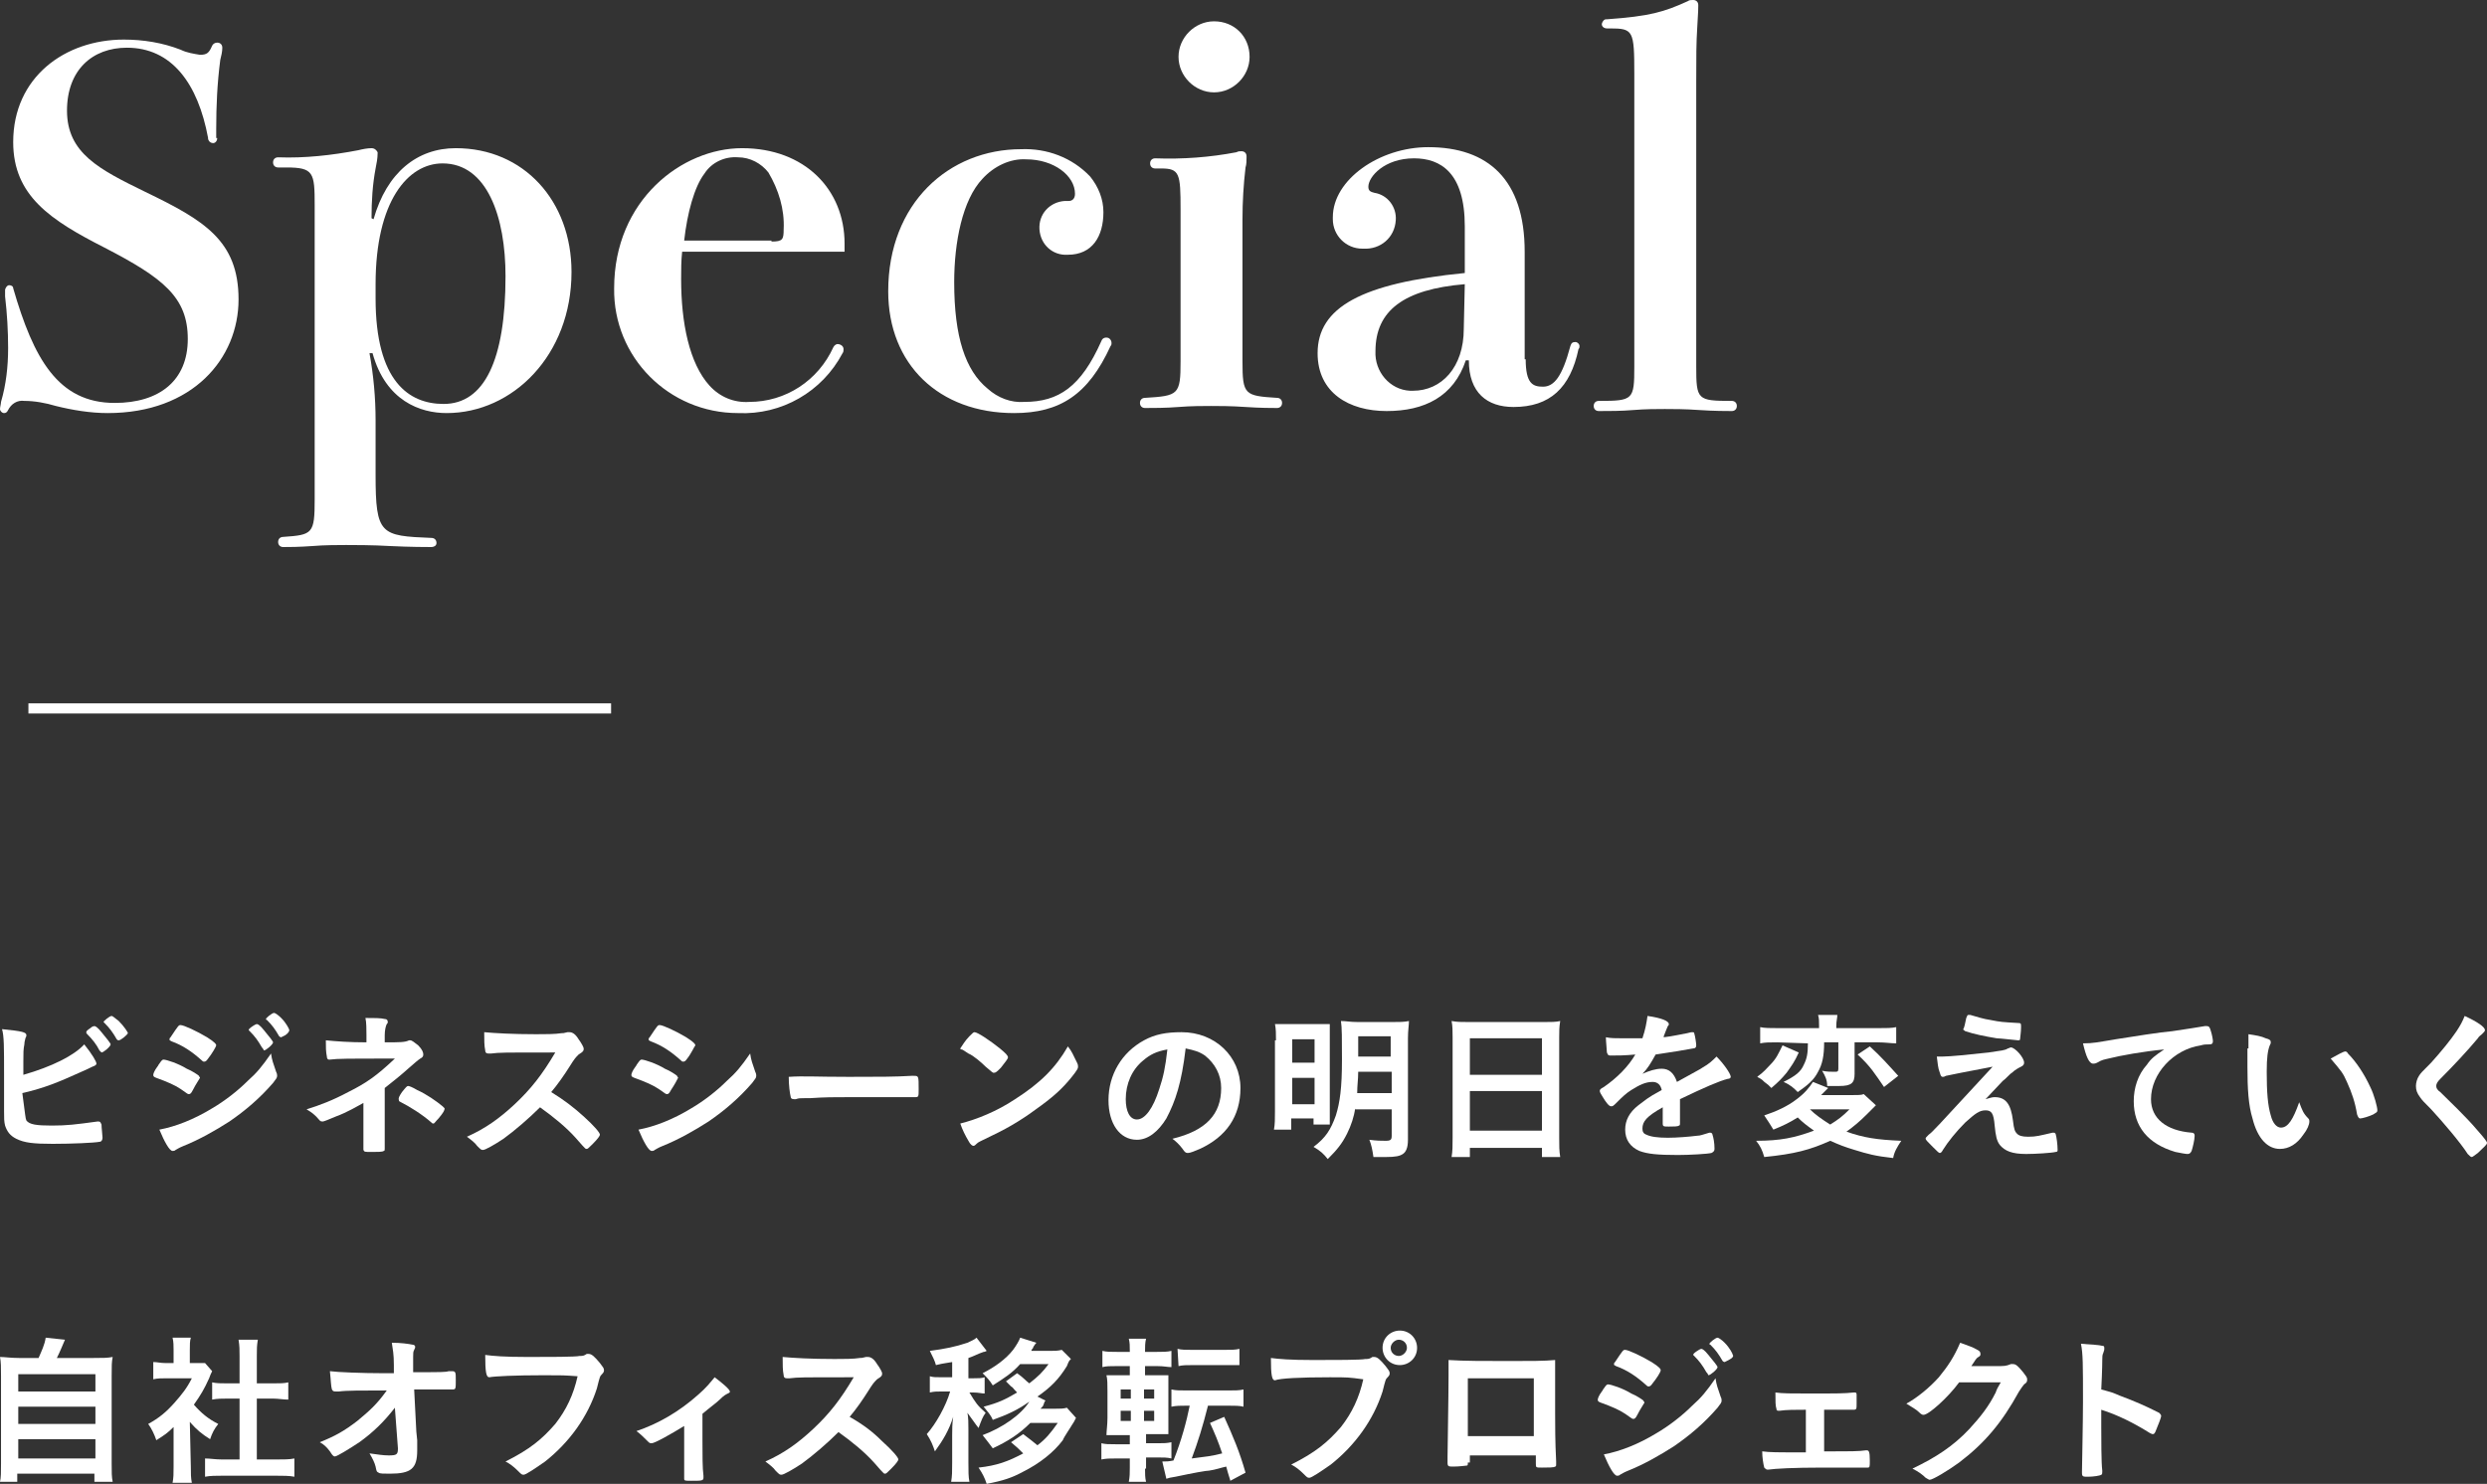
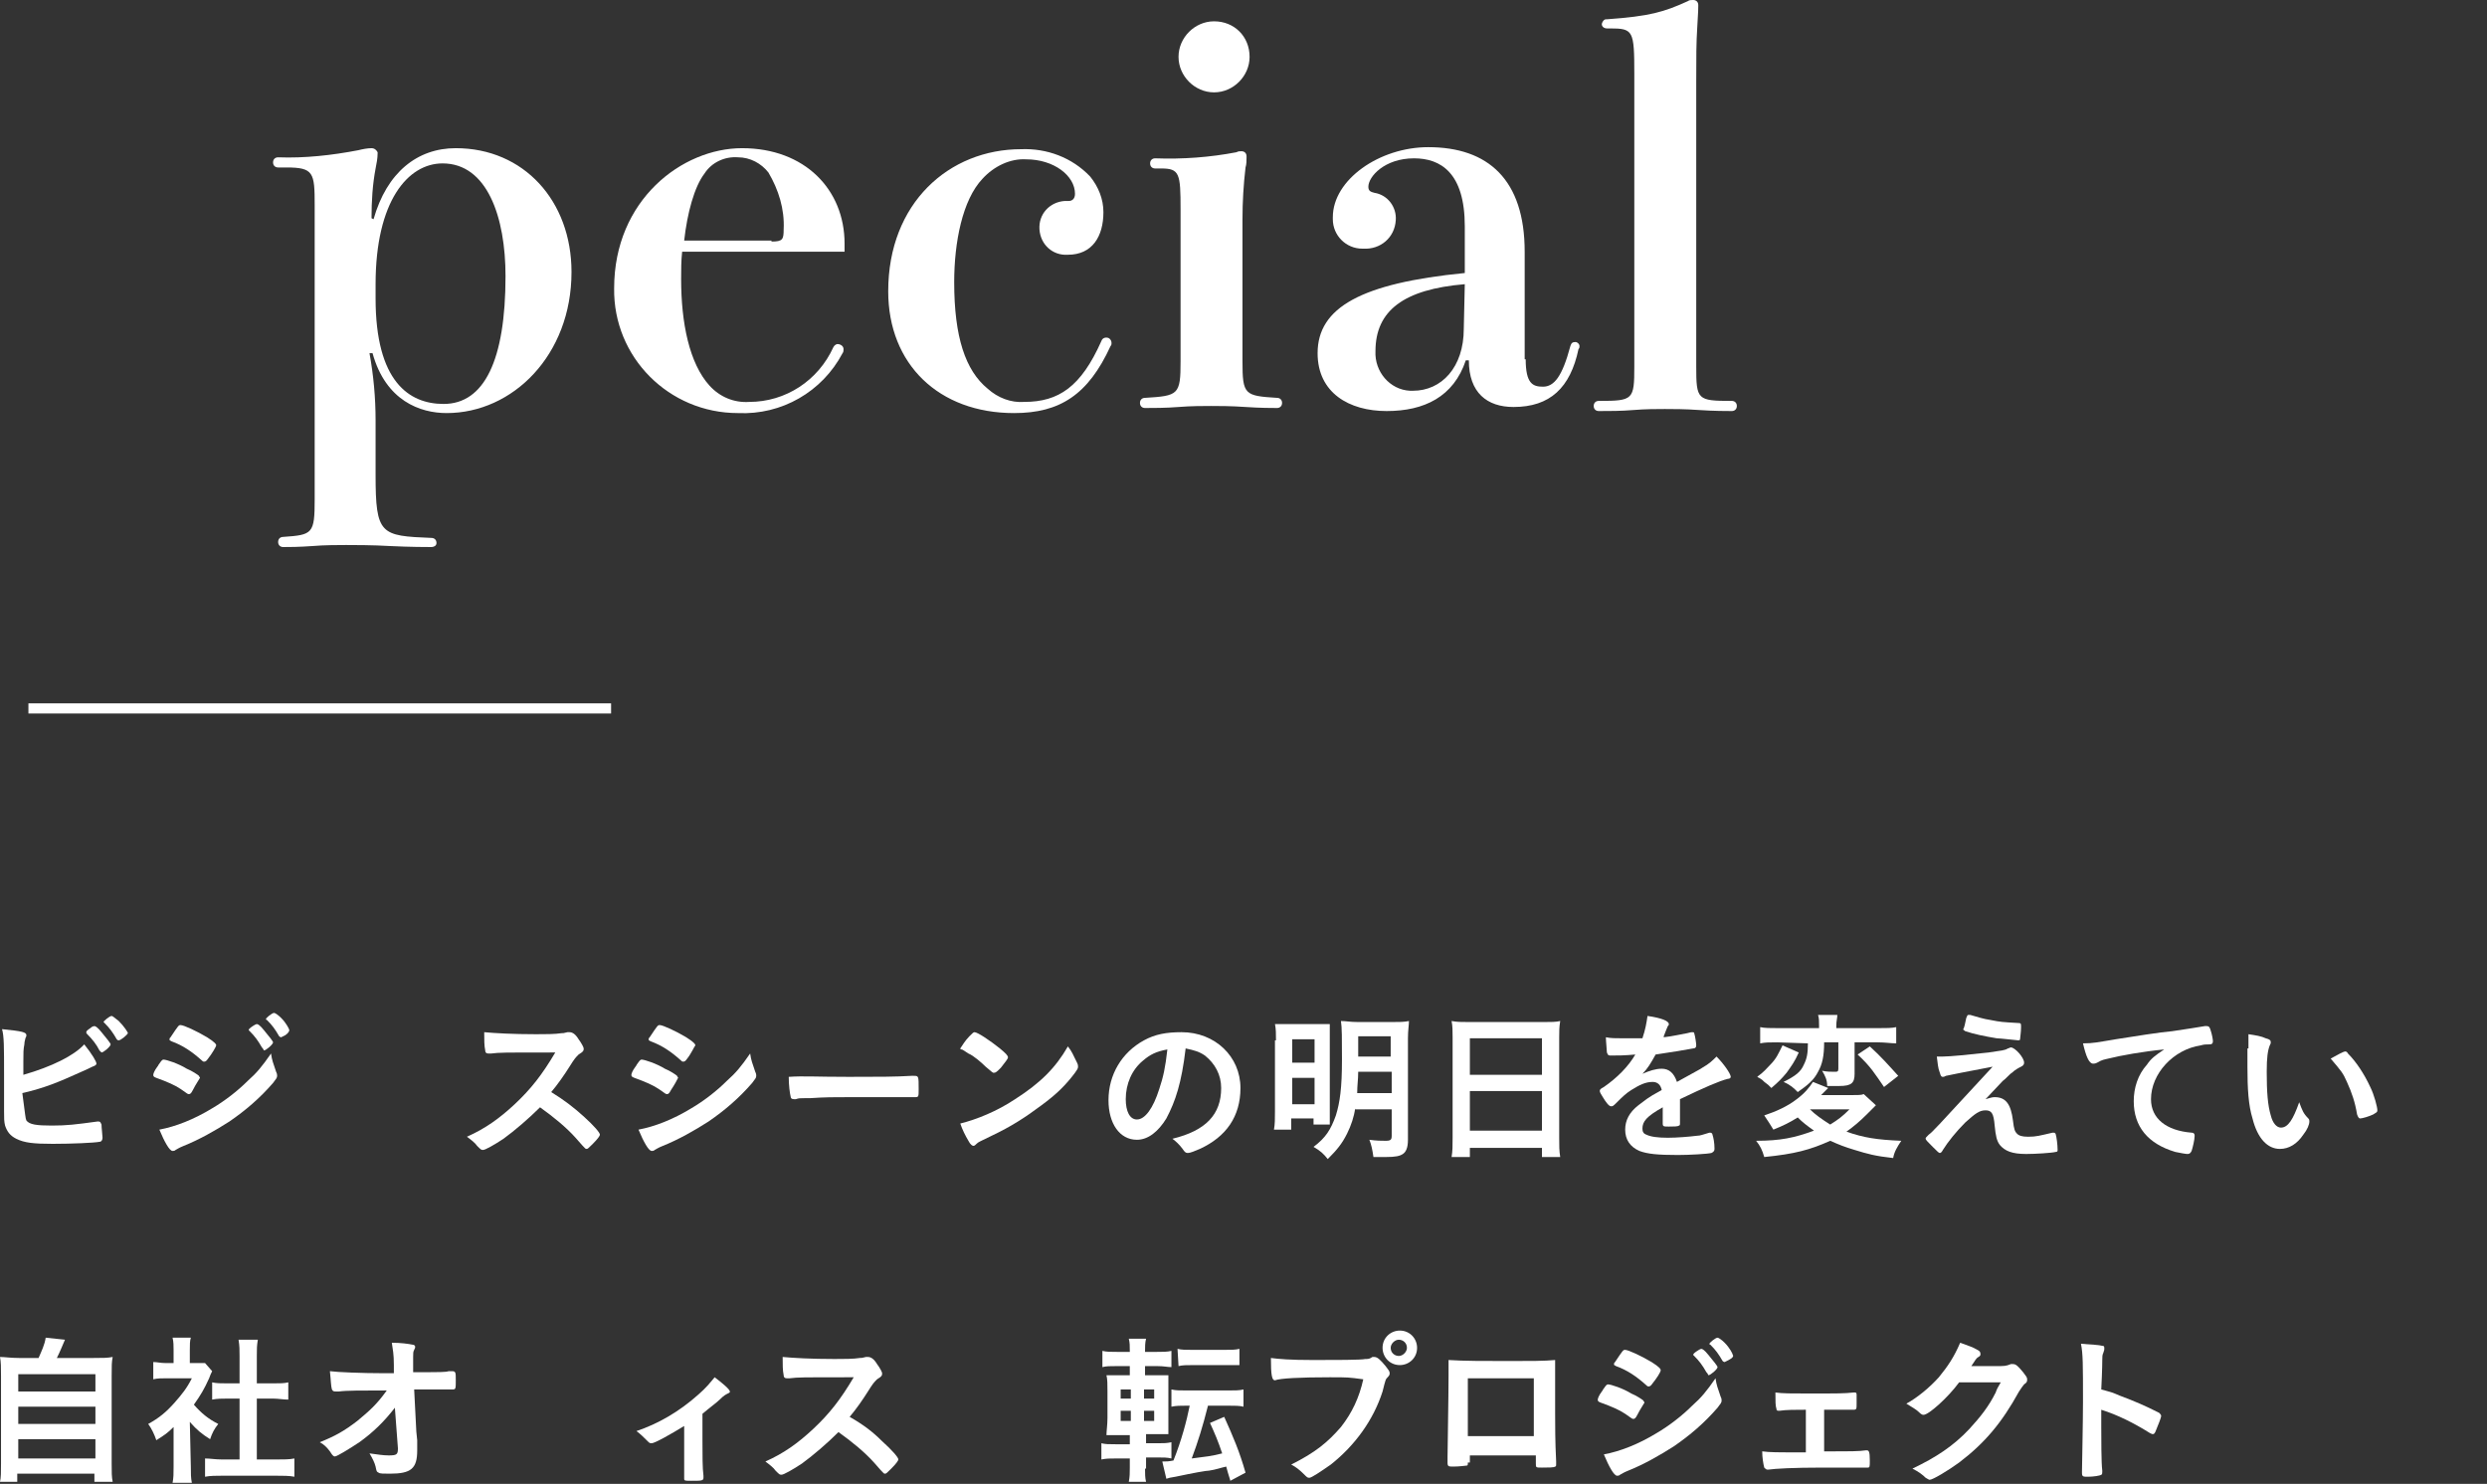
<svg xmlns="http://www.w3.org/2000/svg" version="1.1" id="レイヤー_1" x="0px" y="0px" width="245px" height="146.2px" viewBox="0 0 245 146.2" style="enable-background:new 0 0 245 146.2;" xml:space="preserve">
  <rect x="0" y="0" width="245" height="146.2" fill="#333333" stroke="none" />
  <style type="text/css">
	.st0{fill:#FFFFFF;}
</style>
-   <path class="st0" d="M21.4,13.6c0,0.3-0.2,0.5-0.4,0.5c-0.2,0-0.4-0.1-0.5-0.4c0,0,0,0,0-0.1c-1-5.4-3.6-8.9-8-8.9  c-3.4,0-5.9,2.2-5.9,6.2c0,4.2,3.2,5.8,7.7,8c5.8,2.8,9.2,4.8,9.2,10.6S19,40.7,10.6,40.7c-1.7,0-3.5-0.3-5.1-0.7  c-1-0.3-2.1-0.5-3.1-0.5c-0.7-0.1-1.3,0.3-1.6,0.9c-0.1,0.2-0.2,0.3-0.4,0.3S0,40.5,0,40.3l0,0c0-0.2,0.1-0.5,0.1-0.7  c0.5-1.7,0.7-3.5,0.7-5.3c0-1.7-0.1-3.4-0.3-5.1c0-0.2,0-0.4,0-0.6s0.2-0.5,0.4-0.5l0,0c0.2,0,0.4,0.1,0.4,0.3  c2,6.9,4.4,11.3,10,11.3c4.4,0,7.2-2.2,7.2-6.3s-2.4-6-8.2-9c-5.3-2.7-9-5.1-9-10.4c0-6.4,5.1-10.1,10.9-10.1c1.9,0,3.8,0.3,5.6,1  c0.6,0.3,1.3,0.4,1.9,0.5c0.7,0,0.9-0.2,1.2-0.9c0.1-0.2,0.3-0.3,0.5-0.3c0.3,0,0.5,0.2,0.5,0.5l0,0c0,0.4-0.1,0.8-0.2,1.2  c-0.3,2.3-0.4,4.5-0.4,6.8v0.9H21.4z" />
  <path class="st0" d="M36.8,21.6c1.3-4.6,4.3-7,8.1-7c6.7,0,11.4,5.2,11.4,12.2c0,8.2-5.8,13.9-12.3,13.9c-2.6,0-6-1.2-7.3-5.9h-0.3  c0.4,2.2,0.6,4.4,0.6,6.6v5.4c0,5.9,0.5,6,5.5,6.2c0.3,0,0.5,0.2,0.5,0.5s-0.3,0.4-0.5,0.4c-0.4,0-2.1,0-4.1-0.1  c-1.6-0.1-3.7-0.1-4.3-0.1s-2.2,0-3.3,0.1c-1.4,0.1-2.3,0.1-2.9,0.1c-0.3,0-0.5-0.2-0.5-0.5s0.2-0.5,0.5-0.5  c2.9-0.2,3.1-0.3,3.1-3.7v-29c0-3.2-0.1-3.7-2.8-3.7h-0.8c-0.3,0-0.5-0.2-0.5-0.5c0-0.3,0.2-0.5,0.5-0.5c2.6,0.1,5.3-0.2,7.9-0.7  c0.4-0.1,0.9-0.2,1.3-0.2c0.3,0,0.5,0.2,0.6,0.4v0.1c0,0.5-0.1,1-0.2,1.5c-0.3,1.6-0.4,3.2-0.4,4.9L36.8,21.6z M37,29.4  c0,8.2,3.3,10.4,6.7,10.4c4,0,6.1-4.3,6.1-12.6c0-5.8-1.8-11.1-6.2-11.1c-3.4,0-6.6,3.7-6.6,11.9V29.4z" />
  <path class="st0" d="M83.2,24.8h-16c-0.1,0.9-0.1,1.8-0.1,2.7c0,4.3,0.8,8.3,2.8,10.5c1,1.1,2.4,1.7,3.9,1.6c3.6,0,6.8-2.1,8.3-5.4  c0.1-0.2,0.3-0.3,0.4-0.3c0.3,0,0.6,0.2,0.6,0.5c0,0.1,0,0.3-0.1,0.4c-2,3.8-6,6.1-10.3,5.9c-6.8,0-12.3-5.5-12.2-12.3l0,0  c0-8.7,6.7-13.8,12.6-13.8c6.2,0,10.1,4.1,10.1,9.4L83.2,24.8z M76,23.8c1.1,0,1.2-0.2,1.2-1.2c0.1-2-0.5-3.9-1.5-5.6  c-0.7-0.9-1.8-1.5-3-1.5c-1.3-0.1-2.6,0.5-3.3,1.6c-1,1.3-1.7,3.9-2,6.6H76V23.8z" />
  <path class="st0" d="M107.4,17.4c0.8,1,1.3,2.2,1.3,3.5c0,2.4-1.1,4.2-3.5,4.2c-1.5,0.1-2.7-1-2.8-2.5s1-2.7,2.5-2.8  c0.1,0,0.3,0,0.4,0c0.3,0,0.6-0.2,0.6-0.7c0-1.8-2.1-3.4-4.8-3.4c-1.6-0.1-3.2,0.7-4.3,1.9c-2,2.1-2.8,6.3-2.8,10.2  c0,5.4,1.1,8.7,3.3,10.5c1,0.9,2.3,1.4,3.6,1.3c3.4,0,5.6-1.5,7.6-6c0.1-0.3,0.4-0.4,0.7-0.3c0.2,0.1,0.3,0.3,0.3,0.5  c0,0.1,0,0.2-0.1,0.3c-2.2,4.8-5,6.6-9.5,6.6c-7.4,0-12.4-4.8-12.4-12c0-8.7,6-14,13.1-14C103.1,14.6,105.6,15.5,107.4,17.4z" />
  <path class="st0" d="M113.8,16.6c-0.3,0-0.5-0.2-0.5-0.5c0-0.3,0.2-0.5,0.5-0.5c2.7,0.1,5.4-0.1,8-0.6c0.2-0.1,0.3-0.1,0.5-0.1  c0.3,0,0.5,0.2,0.5,0.5c0,0,0,0,0,0.1c0,0.3,0,0.7-0.1,1c-0.2,1.7-0.3,3.4-0.3,5.1v14c0,3.3,0.2,3.4,3.4,3.6c0.3,0,0.5,0.2,0.5,0.5  s-0.2,0.5-0.5,0.5c-0.4,0-1.7,0-3.1-0.1S120,40,119.3,40s-2,0-3.2,0.1s-2.6,0.1-3.3,0.1c-0.3,0-0.5-0.2-0.5-0.5s0.2-0.5,0.5-0.5  c3.3-0.2,3.5-0.3,3.5-3.6v-15c0-3.5-0.1-4-1.9-4H113.8z M123.1,5.6c0,1.9-1.6,3.5-3.5,3.5s-3.5-1.6-3.5-3.5s1.6-3.5,3.5-3.5l0,0  C121.6,2.1,123.1,3.6,123.1,5.6L123.1,5.6z" />
  <path class="st0" d="M150.3,35.4c0,2.4,0.7,2.7,1.7,2.7c1.1,0,1.9-1,2.7-4c0.1-0.3,0.2-0.4,0.5-0.4c0.2,0,0.4,0.2,0.4,0.4l0,0  c0,0.1,0,0.2-0.1,0.3c-0.8,3.8-2.8,5.7-6.4,5.7c-2.6,0-4.4-1.4-4.4-4.6h-0.3c-1.2,3.6-4.1,5-7.8,5s-6.8-1.8-6.8-5.7  c0-4.5,4.3-6.9,14.5-7.9v-4.6c0-5.3-2.4-6.7-5-6.7c-2.9,0-4.5,1.8-4.5,2.8c0,0.4,0.2,0.5,0.6,0.6c1.3,0.2,2.2,1.4,2.1,2.7  c-0.1,1.7-1.5,2.9-3.2,2.8c0,0,0,0-0.1,0c-1.6,0-2.9-1.3-2.9-2.9c0-0.1,0-0.1,0-0.2c0-3.7,4.6-6.9,9.4-6.9c5.9,0,9.5,3.2,9.5,10.3  v10.6H150.3z M144.3,28c-6,0.5-8.8,2.6-8.8,6.6c-0.1,2,1.4,3.8,3.4,3.9c0.1,0,0.2,0,0.3,0c2.8,0,5-2.3,5-6.1L144.3,28z" />
  <path class="st0" d="M158.3,2.8c-0.3,0-0.5-0.2-0.5-0.4l0,0c0-0.2,0.2-0.5,0.4-0.5c0,0,0,0,0.1,0c4.2-0.3,5.6-0.7,8-1.8  c0.1-0.1,0.3-0.1,0.5-0.1c0.3,0,0.5,0.2,0.5,0.5c0,0,0,0,0,0.1c0,0.2,0,0.5-0.1,2.1s-0.1,2.8-0.1,5.4v28c0,3.3,0.1,3.4,3.5,3.4  c0.3,0,0.5,0.2,0.5,0.5s-0.2,0.5-0.5,0.5c-0.4,0-1.8,0-3.2-0.1s-2.6-0.1-3.4-0.1s-1.9,0-3.1,0.1s-2.3,0.1-3.4,0.1  c-0.3,0-0.5-0.2-0.5-0.5s0.2-0.5,0.5-0.5c3.4,0,3.5-0.1,3.5-3.4V7.3c0-4.3-0.1-4.5-2.4-4.5H158.3z" />
  <rect x="2.8" y="69.3" class="st0" width="57.4" height="1" />
  <g>
    <path class="st0" d="M2.6,110.4c0.3,0.4,1,0.5,2.5,0.5s2.3-0.1,4.5-0.4h0.1c0.2,0,0.2,0.1,0.3,0.3c0,0.3,0.1,1.1,0.1,1.3   s-0.1,0.4-0.3,0.4c-0.5,0.1-2.7,0.2-4.6,0.2s-2.8-0.1-3.6-0.5c-0.6-0.3-0.9-0.7-1.1-1.3c-0.1-0.4-0.1-0.7-0.1-1.4   c0-0.2,0-0.4,0-0.6c0-1.7,0-1.9,0-3c0-2.8,0-3.8-0.2-4.5c2,0.2,2.4,0.3,2.4,0.6c0,0.1,0,0.1-0.1,0.3c0,0.1-0.1,0.3-0.1,0.6   c-0.1,0.5-0.1,0.8-0.1,1.7c0,0.6,0,1.1,0,1.3c2.8-0.8,5-1.9,6-3c0.8,1,1.2,1.7,1.2,1.9c0,0.1-0.1,0.2-0.4,0.3   c-0.2,0.1-0.6,0.3-1.3,0.6c-2,0.9-3.4,1.5-5.6,2C2.5,109.9,2.5,110.2,2.6,110.4z M9.8,103.5c-0.3-0.6-0.7-1.1-1.2-1.6   c-0.1-0.1-0.1-0.1-0.1-0.2s0.1-0.2,0.4-0.4c0.2-0.2,0.4-0.2,0.4-0.2c0.1,0,0.3,0.1,0.7,0.6c0.5,0.6,0.9,1.1,0.9,1.2   c0,0.2-0.7,0.8-0.9,0.8C9.9,103.6,9.9,103.6,9.8,103.5z M11.7,102.5c-0.1,0-0.1,0-0.2-0.1c-0.4-0.7-0.7-1.1-1.2-1.6   c-0.1-0.1-0.1-0.1-0.1-0.1c0-0.1,0.6-0.6,0.8-0.6c0.1,0,0.3,0.2,0.7,0.5c0.5,0.5,0.9,1.1,0.9,1.2C12.5,102,11.9,102.5,11.7,102.5z" />
    <path class="st0" d="M19,107.4c-0.2,0.4-0.3,0.4-0.4,0.4s-0.1,0-0.8-0.5c-0.6-0.4-1.3-0.7-2.4-1.1c-0.3-0.1-0.3-0.2-0.3-0.3   c0-0.1,0.1-0.4,0.4-0.8c0.1-0.1,0.1-0.2,0.2-0.3c0.2-0.3,0.3-0.4,0.4-0.4c0.3,0,1.5,0.4,2.3,0.9c0.5,0.2,1.1,0.6,1.2,0.7   c0,0.1,0.1,0.1,0.1,0.2C19.6,106.4,19.3,106.8,19,107.4z M27.2,105.6c0.1,0.2,0.1,0.3,0.1,0.4c0,0.2-0.1,0.3-0.4,0.7   c-1.3,1.5-2.7,2.7-4.3,3.8c-1.4,0.9-3,1.8-4.5,2.4c-0.5,0.2-0.6,0.3-0.8,0.4c-0.1,0.1-0.2,0.1-0.3,0.1c-0.3,0-0.8-0.9-1.3-2.1   c1.6-0.3,3.4-1,5.2-2.1c1.2-0.7,2.5-1.7,3.5-2.7c0.9-0.8,1.4-1.4,2.3-2.7C26.8,104.5,26.9,104.7,27.2,105.6z M20.5,104.3   c-0.2,0.3-0.3,0.3-0.4,0.3s-0.1,0-0.2-0.1c-1-0.9-1.9-1.5-3-1.9c-0.2-0.1-0.2-0.1-0.2-0.2s0-0.1,0.1-0.2c0.8-1.2,0.8-1.2,1-1.2   c0.3,0,1.6,0.6,2.6,1.2c0.8,0.5,0.9,0.7,0.9,0.8C21.3,103.1,20.9,103.8,20.5,104.3z M25.8,103.2c-0.4-0.7-0.7-1.1-1.2-1.6   c-0.1-0.1-0.1-0.1-0.1-0.1c0-0.1,0.1-0.2,0.4-0.4c0.3-0.2,0.4-0.2,0.4-0.2c0.1,0,0.3,0.1,0.7,0.6c0.5,0.6,0.9,1.1,0.9,1.2   c0,0.2-0.7,0.8-0.9,0.8C25.9,103.3,25.9,103.3,25.8,103.2z M28.1,102c-0.2,0.1-0.4,0.2-0.4,0.2s-0.1,0-0.2-0.1   c-0.4-0.7-0.7-1.1-1.2-1.6c-0.1,0-0.1-0.1-0.1-0.1c0-0.1,0.6-0.6,0.8-0.6c0.1,0,0.4,0.2,0.7,0.5c0.5,0.5,0.8,1.1,0.8,1.2   C28.5,101.6,28.4,101.8,28.1,102z" />
-     <path class="st0" d="M36.1,108.5c-0.9,0.5-1.9,1.1-3,1.5c-0.7,0.3-1.2,0.5-1.3,0.5c-0.1,0-0.2,0-0.3-0.1c-0.5-0.6-0.8-0.8-1.3-1.1   c1.3-0.4,2.6-0.9,4.1-1.7c1.8-0.9,2.8-1.6,4.6-3.3c-4.8,0-5.6,0-6.4,0.1h-0.1c-0.1,0-0.2-0.1-0.2-0.3c-0.1-0.5-0.1-0.9-0.1-1.6   c1,0.1,2.3,0.2,4,0.2V102c0-0.5,0-1.3-0.1-1.7c0.9,0,1.5,0,1.9,0.1c0.2,0,0.3,0.1,0.3,0.3c0,0.1,0,0.1-0.1,0.2   c-0.1,0.2-0.2,0.6-0.2,1.1v0.7c1.5,0,2,0,2.4-0.2h0.1c0.2,0,0.4,0.2,0.8,0.5c0.4,0.4,0.5,0.7,0.5,0.9c0,0.2-0.1,0.3-0.3,0.4   c-0.3,0.2-0.5,0.4-1.2,1c-0.9,0.8-1.3,1.1-2.3,1.9v3.4c0,0.5,0,1.6,0,2c0,0.3,0,0.4,0,0.5v0.1l0,0c0,0.1,0,0.2-0.1,0.2   c-0.1,0.1-0.6,0.1-1.1,0.1h-0.1c-0.7,0-0.7,0-0.8-0.2c0-0.1,0-0.2,0-0.8c0-0.5,0-1.3,0-2.2v-1.8H36.1z M39.6,107.6   c0.4-0.5,0.5-0.6,0.6-0.6s0.4,0.1,0.9,0.4c0.9,0.4,1.9,1.1,2.5,1.6c0.1,0.1,0.2,0.2,0.2,0.2c0,0.2-0.1,0.4-0.6,1   c-0.3,0.3-0.4,0.5-0.5,0.5s-0.1,0-0.2-0.1c-0.9-0.8-2.2-1.6-3-2c-0.2-0.1-0.2-0.1-0.2-0.2C39.2,108.2,39.4,107.9,39.6,107.6z" />
    <path class="st0" d="M57.5,110c1,0.9,1.6,1.6,1.6,1.8c0,0.1-0.2,0.4-0.7,0.9c-0.4,0.4-0.5,0.5-0.6,0.5s-0.1,0-0.2-0.1   c-0.2-0.2-0.2-0.2-0.9-1c-0.9-1-2.1-2-3.5-3c-1.1,1.1-2.5,2.3-3.6,3.1c-0.9,0.6-1.8,1.1-2,1.1s-0.2,0-0.6-0.4   c-0.2-0.3-0.6-0.6-1-0.9c1.8-0.8,3.2-1.8,4.7-3.2c1.6-1.5,2.7-2.9,4-5.1c-5.4,0-5.4,0-6.3,0.1c-0.2,0-0.2,0-0.3,0   c-0.2,0-0.3-0.1-0.3-0.3c-0.1-0.5-0.1-1-0.1-1.8c1.1,0.1,2.8,0.2,5.1,0.2c0.9,0,1.9,0,2.5-0.1c0.2,0,0.2,0,0.6-0.1   c0.1,0,0.1,0,0.2,0c0.3,0,0.6,0.2,0.9,0.7c0.3,0.4,0.5,0.8,0.5,0.9c0,0.2,0,0.3-0.5,0.6c-0.3,0.3-0.4,0.4-0.9,1.2   c-0.5,0.8-1.2,1.8-1.8,2.5C55.6,108.4,56.5,109.1,57.5,110z" />
    <path class="st0" d="M66.1,107.4c-0.2,0.4-0.3,0.4-0.4,0.4s-0.1,0-0.8-0.5c-0.6-0.4-1.3-0.7-2.4-1.1c-0.3-0.1-0.3-0.2-0.3-0.3   c0-0.1,0.1-0.4,0.4-0.8c0.1-0.1,0.1-0.2,0.2-0.3c0.2-0.3,0.3-0.4,0.4-0.4c0.3,0,1.5,0.4,2.3,0.9c0.5,0.2,1.1,0.6,1.2,0.7   c0,0.1,0.1,0.1,0.1,0.2C66.7,106.4,66.5,106.8,66.1,107.4z M74.4,105.6c0.1,0.2,0.1,0.3,0.1,0.4c0,0.2-0.1,0.3-0.4,0.7   c-1.3,1.5-2.7,2.7-4.3,3.8c-1.4,0.9-3,1.8-4.5,2.4c-0.5,0.2-0.6,0.3-0.8,0.4c-0.1,0.1-0.2,0.1-0.3,0.1c-0.3,0-0.8-0.9-1.3-2.1   c1.6-0.3,3.4-1,5.2-2.1c1.2-0.7,2.5-1.7,3.5-2.7c0.9-0.8,1.4-1.4,2.3-2.7C74,104.5,74.1,104.7,74.4,105.6z M67.7,104.3   c-0.2,0.3-0.3,0.3-0.4,0.3s-0.1,0-0.2-0.1c-1-0.9-1.9-1.5-3-1.9c-0.2-0.1-0.2-0.1-0.2-0.2s0-0.1,0.1-0.2c0.8-1.2,0.8-1.2,1-1.2   c0.3,0,1.6,0.6,2.6,1.2c0.8,0.5,0.9,0.7,0.9,0.8C68.4,103.1,68.1,103.8,67.7,104.3z" />
    <path class="st0" d="M83.6,106.1c2.9,0,4.6,0,6.2-0.1c0,0,0.1,0,0.2,0c0.5,0,0.5,0,0.5,1.3c0,0.7,0,0.8-0.3,0.8c0,0,0,0-0.1,0   c-1.1,0-1.6,0-6.3,0c-1.7,0-2.5,0-4,0.1c-0.1,0-0.2,0-0.5,0c-0.5,0-0.6,0-0.9,0.1c-0.1,0-0.1,0-0.2,0c-0.2,0-0.3-0.1-0.3-0.2   c-0.1-0.4-0.2-1.2-0.2-2C79.2,106,80.3,106.1,83.6,106.1z" />
    <path class="st0" d="M106.1,104.7c0.1,0.2,0.1,0.3,0.1,0.4c0,0.2-0.1,0.3-0.3,0.6c-0.9,1.2-1.8,2.1-3.3,3.2c-1.6,1.2-3,2.1-4.9,3   c-1.2,0.6-1.3,0.6-1.5,0.8c-0.1,0.1-0.2,0.2-0.3,0.2c-0.1,0-0.3-0.1-0.5-0.5c-0.3-0.5-0.6-1.1-0.8-1.7c1.6-0.4,3.6-1.2,5.4-2.4   c2.5-1.6,4-3.1,5.2-5.2C105.6,103.6,105.7,103.9,106.1,104.7z M95.5,102.1c0.3-0.3,0.4-0.4,0.5-0.4c0.3,0,1.5,0.8,2.5,1.6   c0.6,0.5,0.8,0.7,0.8,0.9c0,0.1-0.3,0.5-0.7,1c-0.4,0.4-0.5,0.5-0.7,0.5c-0.1,0-0.1,0-0.8-0.6c-0.4-0.4-1.2-1.1-1.7-1.3   c-0.6-0.4-0.6-0.4-0.7-0.4s-0.1-0.1-0.1-0.1C94.8,103,95.1,102.5,95.5,102.1z" />
    <path class="st0" d="M114.9,110.2c-0.8,1.3-1.8,2.1-2.9,2.1c-1.7,0-2.8-1.6-2.8-3.9c0-2.5,1.3-4.7,3.5-5.9c1.1-0.6,2.2-0.8,3.7-0.8   c3.3,0,5.8,2.4,5.8,5.5c0,2.8-1.4,4.8-4,6c-0.5,0.2-0.9,0.4-1.2,0.4c-0.2,0-0.3-0.1-0.5-0.4c-0.3-0.4-0.6-0.7-1-1   c3.3-0.8,4.8-2.4,4.8-5c0-1.3-0.6-2.4-1.6-3.2c-0.6-0.4-1-0.5-1.9-0.7C116.4,106.7,115.8,108.5,114.9,110.2z M112.6,104.5   c-1.1,0.9-1.7,2.3-1.7,3.8c0,1.2,0.4,2,1.1,2c0.8,0,1.6-1.1,2.2-3c0.4-1.2,0.6-2.1,0.8-3.9C113.9,103.6,113.3,103.9,112.6,104.5z" />
    <path class="st0" d="M125.7,102.5c0-0.7,0-1.1-0.1-1.6c0.4,0,0.8,0,1.7,0h2.4c0.6,0,0.9,0,1.3,0c0,0.4,0,0.7,0,1.4v6.9   c0,0.8,0,1.3,0,1.6h-1.6v-0.6h-2.2v1.1h-1.7c0.1-0.5,0.1-1.1,0.1-1.8v-7H125.7z M127.3,104.7h2.2v-2.3h-2.2V104.7z M127.3,108.8   h2.2v-2.6h-2.2V108.8z M133.5,109.2c-0.1,0.8-0.4,1.7-0.8,2.5c-0.5,1-1,1.6-1.9,2.5c-0.4-0.5-0.7-0.8-1.4-1.2   c1.2-0.9,1.7-1.7,2.2-3.1c0.4-1.3,0.6-2.7,0.6-5.5c0-2,0-3.2-0.1-3.8c0.5,0,0.9,0.1,1.7,0.1h3.3c0.8,0,1.2,0,1.7-0.1   c0,0.4-0.1,0.9-0.1,1.7v10c0,0.8-0.2,1.2-0.5,1.4s-0.7,0.3-1.7,0.3c-0.4,0-0.7,0-1.2,0c-0.1-0.7-0.2-1.2-0.4-1.7   c0.7,0.1,1.2,0.1,1.6,0.1c0.5,0,0.6-0.1,0.6-0.5v-2.6h-3.6V109.2z M133.8,105.6c0,0.8-0.1,1.3-0.1,2.1h3.4v-2.1H133.8z M137,102.1   h-3.2v2h3.2V102.1z" />
    <path class="st0" d="M143.1,102.2c0-0.6,0-1.1-0.1-1.6c0.5,0.1,1,0.1,1.7,0.1h7.4c0.7,0,1.2,0,1.6-0.1c-0.1,0.6-0.1,1-0.1,1.6v9.9   c0,0.8,0,1.3,0.1,1.9h-1.8v-0.9h-7.1v0.9H143c0.1-0.6,0.1-1.1,0.1-1.9L143.1,102.2L143.1,102.2z M144.8,105.9h7.1v-3.6h-7.1V105.9z    M144.8,111.4h7.1v-3.9h-7.1V111.4z" />
    <path class="st0" d="M163.8,109.1c-1.6,0.9-2,1.4-2,2.1c0,0.3,0.1,0.5,0.4,0.6c0.4,0.2,1.1,0.3,2.1,0.3c0.9,0,2.1-0.1,2.9-0.2   c0.3,0,0.5-0.1,1.2-0.3c0,0,0,0,0.1,0s0.2,0.1,0.2,0.2c0.1,0.3,0.2,0.8,0.2,1.4c0,0.2-0.1,0.3-0.3,0.4c-0.4,0.1-2.2,0.2-3.3,0.2   c-2,0-3-0.1-3.8-0.4c-0.9-0.4-1.4-1.1-1.4-2.1c0-0.9,0.4-1.7,1.3-2.4c0.7-0.5,0.8-0.7,2.3-1.5c-0.1-0.5-0.4-0.8-0.9-0.8   c-0.7,0-1.3,0.3-2.1,0.8c-0.5,0.3-1,0.8-1.3,1.1c-0.5,0.5-0.5,0.5-0.7,0.5s-0.5-0.4-0.8-0.9c-0.2-0.3-0.3-0.5-0.3-0.6   s0-0.2,0.4-0.4c1.3-0.9,2.4-2,3.1-3.2c-1.1,0.1-1.7,0.1-2.4,0.1c-0.2,0-0.3,0-0.4-0.3c0-0.2-0.1-1.1-0.1-1.5   c0.5,0.1,0.9,0.1,1.6,0.1c0.6,0,1.3,0,2,0c0.3-0.9,0.4-1.5,0.5-2.2c1.4,0.2,2.1,0.5,2.1,0.8c0,0.1,0,0.1-0.1,0.2   c-0.1,0.2-0.2,0.5-0.4,1c0,0.1,0,0.1,0,0.1c0.9-0.1,1.7-0.3,2.3-0.4c0.4-0.1,0.4-0.1,0.5-0.1s0.2,0,0.2,0.1c0.1,0.3,0.2,1,0.2,1.2   s-0.1,0.3-0.3,0.3c-0.5,0.1-2.3,0.4-3.7,0.6c-0.5,0.9-0.8,1.4-1.3,1.9c0.7-0.3,1.3-0.5,1.9-0.5c0.7,0,1.2,0.4,1.5,1.3   c1.6-0.9,2.4-1.3,2.5-1.4c0.7-0.4,1-0.7,1.4-1.1c0.7,0.7,1.4,1.7,1.4,2c0,0.1-0.1,0.2-0.3,0.2c-0.8,0.2-2.2,0.8-4.7,2   c0,0.3,0,1,0,1.5c0,0.1,0,0.2,0,0.3c0,0.1,0,0.1,0,0.2v0.3c0,0.2,0,0.3-0.1,0.3c-0.1,0.1-0.5,0.1-1,0.1s-0.6,0-0.6-0.3   c0,0,0,0,0-0.1C163.8,110.2,163.8,109.6,163.8,109.1L163.8,109.1z" />
    <path class="st0" d="M184.8,108.9c-0.2,0.2-0.2,0.2-0.9,0.9c-0.7,0.7-1.3,1.2-2,1.7c1.7,0.6,3,0.8,5.4,0.9   c-0.4,0.6-0.7,1.1-0.8,1.7c-1.8-0.2-2.5-0.4-3.8-0.8c-1-0.3-1.5-0.5-2.4-0.9c-2,0.9-3.5,1.3-6.5,1.6c-0.2-0.7-0.4-1.1-0.8-1.6   c2.4,0,3.8-0.3,5.7-1c-0.7-0.5-1.1-0.8-1.6-1.3c-0.8,0.5-1.4,0.8-2.4,1.2c-0.3-0.5-0.5-0.8-0.9-1.4c1.2-0.4,2.3-0.9,3.2-1.6   c0.8-0.6,1.2-1.1,1.6-1.7l1.5,0.6c-0.1,0.1-0.1,0.1-0.3,0.3c0,0-0.1,0.1-0.2,0.2l-0.2,0.2h2.9c0.7,0,1.1,0,1.3-0.1L184.8,108.9z    M177.2,103.7c-0.4,0.9-0.7,1.3-1.2,2c-0.5,0.6-0.8,0.9-1.5,1.5c-0.1-0.1-0.2-0.2-0.3-0.3c-0.4-0.3-0.4-0.3-0.6-0.5l-0.3-0.2   c-0.1,0-0.1-0.1-0.2-0.1c0.7-0.5,0.9-0.8,1.3-1.2c0.6-0.6,0.8-1.1,1.2-1.9L177.2,103.7z M175.1,102.7c-0.8,0-1.2,0-1.7,0.1v-1.6   c0.4,0.1,1,0.1,1.8,0.1h4V101c0-0.4,0-0.7-0.1-1h1.9c0,0.3-0.1,0.6-0.1,1v0.3h4.1c0.8,0,1.4,0,1.8-0.1v1.6c-0.5,0-1.1-0.1-1.8-0.1   h-2.3v3.1c0,0.9-0.3,1.2-1.5,1.2c-0.6,0-0.8,0-1.2,0c0-0.6-0.2-1-0.5-1.5c0.5,0.1,0.8,0.1,1.2,0.1c0.3,0,0.4,0,0.4-0.3v-2.6h-1.4   c0,1.4-0.2,2.2-0.6,2.9c-0.4,0.8-1,1.3-2,2c-0.4-0.4-0.7-0.7-1.4-1c1.2-0.6,1.7-1,2-1.7c0.3-0.6,0.4-1.1,0.4-2.1L175.1,102.7   L175.1,102.7z M178.3,109.3c0.5,0.5,1.2,1,2,1.5c0.8-0.5,1.2-0.8,1.9-1.5H178.3z M184.2,103.1c1.1,1,1.8,1.8,2.8,2.9l-1.4,1.1   c-0.9-1.3-1.3-2-2.6-3.2L184.2,103.1z" />
    <path class="st0" d="M195.6,108.3c0.4-0.1,0.6-0.2,0.9-0.2c1.1,0,1.6,0.7,1.8,2.3c0.1,0.9,0.2,1.1,0.4,1.3c0.2,0.2,0.5,0.3,1.1,0.3   c0.8,0,1.1-0.1,2.4-0.4h0.1c0.1,0,0.1,0,0.2,0.1c0.1,0.3,0.2,1.1,0.2,1.6c0,0.1,0,0.2-0.2,0.2c-0.4,0.1-2,0.2-2.9,0.2   c-1.4,0-2.1-0.3-2.6-0.9c-0.3-0.4-0.4-0.9-0.5-1.9c-0.1-1.2-0.3-1.5-0.9-1.5s-1,0.3-2,1.2c-0.9,0.9-1.7,1.9-2.2,2.7   c-0.1,0.2-0.2,0.3-0.3,0.3c-0.1,0-0.2-0.1-0.7-0.6s-0.7-0.7-0.7-0.8s0-0.1,0.3-0.4c0.4-0.3,0.4-0.3,6.3-6.7   c-2.6,0.5-4.2,0.8-4.6,0.9c-0.2,0.1-0.2,0.1-0.3,0.1c-0.1,0-0.2,0-0.3-0.4c-0.2-0.5-0.2-0.9-0.3-1.6c0.3,0,0.4,0,0.6,0   c0.7,0,2.7-0.2,4.5-0.4c1.3-0.2,1.6-0.2,1.9-0.4c0.1,0,0.2-0.1,0.3-0.1c0.4,0,1.3,1,1.3,1.5c0,0.2-0.1,0.3-0.3,0.4   c-0.2,0.1-0.6,0.3-0.9,0.6c-0.2,0.1-0.6,0.6-0.9,0.8L195.6,108.3z M193.7,100.3c0.1-0.2,0.1-0.3,0.2-0.3s0.1,0,0.2,0   c0.7,0.2,1.3,0.4,2,0.5c1,0.2,1.1,0.2,2.8,0.3c0.2,0,0.2,0.1,0.2,0.4c0,0.5-0.1,1.1-0.1,1.2s-0.1,0.1-0.2,0.1s-1.8-0.2-2.1-0.2   c-1.2-0.2-2.2-0.4-3.1-0.7c-0.1-0.1-0.2-0.1-0.2-0.2C193.5,101.3,193.6,100.8,193.7,100.3z" />
    <path class="st0" d="M207.7,104.3c-0.4,0.1-0.6,0.1-1.1,0.4c-0.2,0.1-0.3,0.1-0.4,0.1c-0.4,0-0.7-0.7-1-2c1,0,1.4-0.1,3.2-0.4   c1.9-0.3,4.4-0.7,5.6-0.8c1.4-0.2,2.6-0.4,3.2-0.5c0.1,0,0.2,0,0.2,0c0.2,0,0.3,0.1,0.4,0.5c0.1,0.3,0.2,0.8,0.2,1   s-0.1,0.3-0.3,0.3c-0.3,0-0.6,0-0.9,0.1c-2.7,0.4-4.9,2.8-4.9,5.3c0,1.9,1.5,3.1,4,3.3c0.2,0,0.3,0.1,0.3,0.3   c0,0.4-0.2,1.2-0.3,1.5c-0.1,0.2-0.2,0.3-0.4,0.3s-0.7-0.1-1.2-0.2c-2.7-0.8-4.1-2.5-4.1-5c0-1.3,0.4-2.6,1.3-3.6   c0.4-0.6,0.8-0.9,1.7-1.5C211.1,103.6,208.9,104,207.7,104.3z" />
    <path class="st0" d="M221.5,103.3c0-0.5,0-1.1,0-1.4c0.7,0.1,1.3,0.2,1.7,0.4c0.4,0.1,0.5,0.2,0.5,0.4c0,0.1,0,0.1-0.1,0.3   c-0.2,0.5-0.3,1.2-0.3,2.6c0,2,0.1,3.3,0.4,4.3c0.2,0.8,0.6,1.2,1,1.2c0.7,0,1.2-0.8,1.8-2.5c0.3,0.8,0.4,1.1,0.9,1.6   c0.1,0.1,0.1,0.2,0.1,0.3c0,0.3-0.2,0.8-0.6,1.3c-0.6,0.9-1.4,1.4-2.3,1.4c-1.2,0-2.2-1-2.7-3c-0.4-1.3-0.5-2.9-0.5-5.1v-1.8H221.5   z M231,103.6c0.1,0,0.2,0,0.3,0.2c0.8,0.8,1.6,2,2.2,3.3c0.4,0.8,0.7,2,0.7,2.3c0,0.2-0.1,0.2-0.4,0.4c-0.4,0.2-1.1,0.4-1.3,0.4   c-0.1,0-0.2-0.1-0.3-0.4c-0.2-1.2-0.5-2.1-1-3.2c-0.4-0.9-0.5-1-1.6-2.3C230.3,103.9,230.9,103.6,231,103.6z" />
-     <path class="st0" d="M244.8,101.5c0,0.1-0.1,0.2-0.3,0.4c-0.1,0.1-0.3,0.2-0.4,0.4c-1,1.2-2.4,2.7-3.7,4c-0.3,0.3-0.4,0.5-0.4,0.7   s0.1,0.4,0.4,0.6c0.9,0.9,2.5,2.4,3.6,3.7c0.8,0.9,1,1.2,1,1.3c0,0.2-0.3,0.4-0.9,1c-0.3,0.2-0.5,0.4-0.6,0.4s-0.2-0.1-0.4-0.3   c-0.7-1.1-2.4-3.1-3.6-4.4c-0.7-0.7-0.9-0.9-1.1-1.2c-0.3-0.4-0.4-0.7-0.4-1.1c0-0.3,0.1-0.7,0.3-1c0.2-0.3,0.2-0.3,1.2-1.3   c0.9-1,1.9-2.2,2.5-3.1c0.4-0.6,0.6-1,0.8-1.5C244.1,100.7,244.8,101.2,244.8,101.5z" />
    <path class="st0" d="M3.8,133.8c0.3-0.7,0.6-1.3,0.7-2l1.9,0.2c-0.3,0.7-0.5,1.2-0.8,1.8h3.6c0.9,0,1.4,0,1.9-0.1   c-0.1,0.5-0.1,0.9-0.1,1.9v8.6c0,0.9,0,1.3,0.1,1.8H9.3v-0.8H1.7v0.8H0c0.1-0.4,0.1-1,0.1-1.8v-8.6c0-0.9,0-1.4-0.1-1.9   c0.5,0,1,0.1,1.9,0.1L3.8,133.8L3.8,133.8z M1.8,137.1h7.6v-1.7H1.8V137.1z M1.8,140.3h7.6v-1.7H1.8V140.3z M1.8,143.7h7.6v-1.9   H1.8V143.7z" />
    <path class="st0" d="M18.8,144.5c0,0.7,0,1.1,0.1,1.6H17c0.1-0.5,0.1-0.9,0.1-1.6v-3.9c-0.6,0.6-0.9,0.8-1.7,1.3   c-0.2-0.6-0.5-1.2-0.8-1.6c1.1-0.6,1.8-1.2,2.6-2.1c0.7-0.8,1.2-1.4,1.7-2.4h-2.5c-0.5,0-0.9,0-1.3,0.1v-1.7c0.4,0,0.7,0.1,1.2,0.1   h0.8V133c0-0.4,0-0.8-0.1-1.2h1.8c-0.1,0.3-0.1,0.7-0.1,1.2v1.3h0.6c0.5,0,0.6,0,0.9,0l0.7,0.8c-0.1,0.2-0.2,0.4-0.3,0.7   c-0.5,1.1-0.8,1.6-1.5,2.6c0.7,0.8,1.4,1.4,2.4,1.9c-0.4,0.5-0.6,0.9-0.8,1.5c-0.8-0.5-1.3-0.9-2-1.7L18.8,144.5L18.8,144.5z    M25.4,143.8h1.8c0.8,0,1.3,0,1.8-0.1v1.8c-0.5-0.1-1.1-0.1-1.8-0.1h-5.3c-0.6,0-1.2,0-1.7,0.1v-1.8c0.5,0,1,0.1,1.7,0.1h1.7v-6   h-1.2c-0.5,0-1,0-1.5,0.1v-1.7c0.4,0.1,0.9,0.1,1.5,0.1h1.2v-2.7c0-0.6,0-1-0.1-1.6h1.9c-0.1,0.6-0.1,0.9-0.1,1.6v2.7h1.6   c0.7,0,1.1,0,1.5-0.1v1.7c-0.5,0-1-0.1-1.5-0.1h-1.6v6H25.4z" />
    <path class="st0" d="M38.9,138.7c-1,1.3-2.1,2.4-3.5,3.4c-0.9,0.6-2.2,1.4-2.4,1.4c-0.1,0-0.2,0-0.5-0.5c-0.3-0.4-0.6-0.7-1-0.9   c1.5-0.6,2.4-1.1,3.7-2.1c1.2-1,1.9-1.6,2.9-3c-2.4,0-4,0-4.7,0.1c-0.1,0-0.2,0-0.3,0c-0.2,0-0.3,0-0.4-0.2   c-0.1-0.3-0.1-0.9-0.2-1.8c0.7,0.1,3.2,0.2,5.2,0.2h1.1v-0.8c0-1.1-0.1-1.5-0.2-2.2c0.9,0,1.6,0.1,2.1,0.2c0.1,0,0.2,0.1,0.2,0.2   c0,0.1,0,0.1-0.1,0.3s-0.1,0.3-0.1,0.7c0,0.2,0,0.5,0,0.8v0.7c2.8,0,3.2,0,3.5-0.1c0.2,0,0.2,0,0.3,0c0.4,0,0.4,0.1,0.4,0.9   c0,0.8,0,0.9-0.3,0.9c0,0,0,0-0.1,0c0,0-0.1,0-0.3,0c-0.1,0-0.1,0-0.6,0c-0.9,0-2.2,0-2.8,0l0.2,3.9c0,0.1,0,0.2,0.1,1.1   c0,0.6,0,0.7,0,1c0,1.8-0.6,2.3-2.7,2.3c-0.6,0-1,0-1.1-0.1c-0.2-0.1-0.2-0.1-0.3-0.6c-0.1-0.4-0.3-0.8-0.6-1.3   c0.8,0.1,1.3,0.2,1.9,0.2c0.8,0,0.9-0.1,0.9-0.7l0,0L38.9,138.7z" />
-     <path class="st0" d="M53.6,135.5c-2.9,0-4.9,0.1-5.4,0.2l0,0c-0.3,0-0.4-0.5-0.4-2.2c0.8,0.1,1.8,0.2,4.2,0.2c2.1,0,4.7,0,5.1-0.1   c0.3,0,0.4,0,0.7-0.2c0.1,0,0.1,0,0.2,0c0.3,0,0.6,0.3,1.1,0.9c0.3,0.4,0.4,0.5,0.4,0.7c0,0.1,0,0.2-0.2,0.4s-0.2,0.2-0.5,1.4   c-0.9,2.8-2.7,5.3-5.1,7.2c-1,0.7-1.9,1.3-2.1,1.3s-0.2,0-0.6-0.4s-0.8-0.7-1.2-0.9c2.4-1.2,3.6-2.2,4.9-3.7   c1.1-1.4,1.8-2.9,2.2-4.7C55.5,135.5,55.5,135.5,53.6,135.5z" />
    <path class="st0" d="M67.4,140.5c-1.3,0.8-2.9,1.7-3.2,1.7c-0.2,0-0.2,0-0.5-0.3s-0.6-0.6-1-0.9c2.1-0.7,4.2-1.9,6.1-3.6   c0.8-0.7,1.1-1.1,1.6-1.7c0.8,0.6,1.5,1.2,1.5,1.4c0,0.1,0,0.1-0.2,0.2c-0.2,0.1-0.4,0.2-0.8,0.6c-0.3,0.3-1,0.8-1.7,1.4v2.6   c0,1.4,0,2.8,0.1,3.5c0,0.1,0,0.1,0,0.2c0,0.3-0.2,0.3-1.2,0.3c-0.6,0-0.7,0-0.7-0.2c0,0,0,0,0-0.1l0,0c0,0,0-0.2,0-0.3   c0-0.4,0-1.8,0-3.3L67.4,140.5L67.4,140.5z" />
    <path class="st0" d="M86.9,142c1,0.9,1.6,1.6,1.6,1.8c0,0.1-0.2,0.4-0.7,0.9c-0.4,0.4-0.5,0.5-0.6,0.5s-0.1,0-0.2-0.1   c-0.2-0.2-0.2-0.2-0.9-1c-0.9-1-2.1-2-3.5-3c-1.1,1.1-2.5,2.3-3.6,3.1c-0.9,0.6-1.8,1.1-2,1.1s-0.2,0-0.6-0.4   c-0.2-0.3-0.6-0.6-1-0.9c1.8-0.8,3.2-1.8,4.7-3.2c1.6-1.5,2.7-2.9,4-5.1c-5.4,0-5.4,0-6.3,0.1c-0.2,0-0.2,0-0.3,0   c-0.2,0-0.3-0.1-0.3-0.3c-0.1-0.5-0.1-1-0.1-1.8c1.1,0.1,2.8,0.2,5.1,0.2c0.9,0,1.9,0,2.5-0.1c0.2,0,0.2,0,0.6-0.1   c0.1,0,0.1,0,0.2,0c0.3,0,0.6,0.2,0.9,0.7c0.3,0.4,0.5,0.8,0.5,0.9c0,0.2,0,0.3-0.5,0.6c-0.3,0.3-0.4,0.4-0.9,1.2s-1.2,1.8-1.8,2.5   C85.1,140.4,86,141.1,86.9,142z" />
-     <path class="st0" d="M93.8,134.2c-0.5,0.1-0.8,0.1-1.6,0.3c-0.1-0.4-0.3-0.8-0.6-1.4c1.5-0.2,2.5-0.4,3.7-0.8   c0.4-0.2,0.7-0.3,0.9-0.5l1,1.3c-0.2,0.1-0.2,0.1-0.3,0.1c-0.6,0.2-0.9,0.4-1.5,0.6v2h0.5c0.5,0,0.8,0,1.1-0.1v1.6   c-0.3,0-0.6-0.1-1.1-0.1h-0.4c0.6,1,0.8,1.3,1.6,2c-0.3,0.4-0.4,0.7-0.7,1.5c-0.4-0.5-0.5-0.7-1.1-1.5c0.1,0.4,0.1,1.1,0.1,1.7v3.2   c0,0.9,0,1.4,0.1,1.9h-1.8c0.1-0.6,0.1-1,0.1-1.9v-2.7c0-0.5,0-1.1,0.1-1.8c-0.4,1.3-1,2.3-1.8,3.4c-0.2-0.6-0.4-1.1-0.8-1.7   c0.9-1,1.9-2.8,2.3-4.2h-0.8c-0.5,0-0.8,0-1.2,0.1v-1.6c0.3,0.1,0.6,0.1,1.2,0.1h1L93.8,134.2L93.8,134.2z M103,138   c-0.1,0.1-0.1,0.1-0.2,0.4c0,0.1-0.2,0.3-0.3,0.4h1.4c0.5,0,0.9,0,1.2-0.1l0.9,1c-0.2,0.4-0.2,0.4-0.4,0.7   c-0.1,0.2-0.8,1.2-0.9,1.5c-0.9,1.2-2.3,2.3-3.9,3.1c-1.1,0.6-2,0.9-3.6,1.2c-0.2-0.6-0.4-1-0.8-1.6c1.8-0.2,2.9-0.6,4.4-1.4   c-0.5-0.5-0.6-0.6-1.2-1.1l1.2-0.8c0.8,0.6,0.9,0.7,1.4,1.1c0.8-0.6,1.3-1.2,2-2.2h-2.7c-1.1,1.1-2.2,1.8-3.7,2.5   c-0.3-0.4-0.6-0.8-1-1.3c1.9-0.7,3.8-2,4.6-3.3c-1.1,0.8-2.2,1.3-3.6,1.8c-0.2-0.5-0.5-0.8-0.9-1.3c1.5-0.4,2.1-0.7,3.3-1.4   l-0.1-0.1c-0.3-0.3-0.3-0.4-0.5-0.5c0,0-0.1-0.1-0.2-0.2l-0.3-0.3l1.1-0.8c0.7,0.5,0.8,0.7,1.2,1c0.9-0.7,1.3-1.1,1.9-1.9h-2.8   c-0.8,0.9-1.6,1.4-2.7,2.1c-0.3-0.5-0.6-0.8-1-1.2c1.2-0.6,2.3-1.4,3-2.3c0.3-0.4,0.6-0.9,0.7-1.2l1.6,0.5   c-0.1,0.1-0.1,0.1-0.3,0.4c0,0,0,0.1-0.1,0.2c0,0-0.1,0.1-0.1,0.2h1.8c0.5,0,0.8,0,1.2-0.1l0.9,0.9c-0.2,0.2-0.2,0.2-0.4,0.7   c-0.8,1.3-1.6,2.1-2.9,3L103,138z" />
    <path class="st0" d="M112.8,144.7c0,0.5,0,0.9,0.1,1.3h-1.7c0.1-0.5,0.1-0.9,0.1-1.4v-0.9H110c-0.7,0-1,0-1.5,0.1v-1.6   c0.4,0.1,0.7,0.1,1.4,0.1h1.4v-0.9h-0.7c-0.7,0-1,0-1.6,0c0-0.4,0.1-1,0.1-1.7v-2.6c0-0.7,0-1.2-0.1-1.6c0.4,0,0.7,0,1.5,0h0.8   v-0.9H110c-0.7,0-1,0-1.4,0.1v-1.6c0.4,0.1,0.8,0.1,1.5,0.1h1.2v-0.1c0-0.5,0-0.8-0.1-1.2h1.7c-0.1,0.4-0.1,0.8-0.1,1.2v0.1h1.1   c0.7,0,1.1,0,1.5-0.1v1.6c-0.4,0-0.7-0.1-1.4-0.1h-1.2v0.9h1c0.7,0,1,0,1.3,0c0,0.3,0,0.7,0,1.5v2.7c0,0.9,0,1.3,0,1.6   c-0.3,0-0.6,0-1.3,0h-0.9v0.9h1.2c0.6,0,0.8,0,1.3-0.1v1.6c-0.4-0.1-0.8-0.1-1.4-0.1h-1.1v1.1H112.8z M110.4,136.9v0.9h1v-0.9   H110.4z M110.4,139v1h1v-1H110.4z M113.7,137.8v-0.9h-1v0.9H113.7z M113.7,140v-1h-1v1H113.7z M116.9,138.5c-0.7,0-1,0-1.5,0.1   v-1.7c0.4,0.1,0.8,0.1,1.5,0.1h4.1c0.7,0,1.1,0,1.5-0.1v1.7c-0.4-0.1-0.8-0.1-1.5-0.1h-2c-0.5,2-1,3.6-1.6,5.2   c1.5-0.2,1.8-0.2,3-0.5c-0.4-1.2-0.7-1.9-1.2-3l1.4-0.6c0.9,2,1.5,3.4,2.1,5.5l-1.5,0.8c0-0.1-0.2-0.6-0.4-1.4   c-0.5,0.1-1,0.3-1.7,0.4c-0.3,0-1.4,0.2-3.3,0.6c-0.6,0.1-0.6,0.1-0.9,0.2l-0.4-1.7c0.4,0,0.6,0,1.1-0.1c0.8-2,1.3-3.9,1.6-5.4   H116.9z M116,132.9c0.4,0.1,0.8,0.1,1.5,0.1h3.1c0.7,0,1.1,0,1.5-0.1v1.6c-0.1,0-0.1,0-0.1,0s-0.1,0-0.2,0c-0.2,0-0.7,0-1.1,0h-3.1   c-0.7,0-1.1,0-1.5,0.1L116,132.9L116,132.9z" />
    <path class="st0" d="M131,135.7c-2.9,0-4.9,0.1-5.4,0.3l0,0c-0.3,0-0.4-0.5-0.4-2.2c0.8,0.1,1.8,0.2,4.2,0.2c2.1,0,4.7,0,5.1-0.1   c0.3,0,0.4,0,0.7-0.2c0.1,0,0.1,0,0.2,0c0.3,0,0.6,0.3,1.1,0.9c0.3,0.4,0.4,0.5,0.4,0.7c0,0.1,0,0.2-0.2,0.4s-0.2,0.2-0.5,1.4   c-0.9,2.8-2.7,5.3-5.1,7.2c-1,0.7-1.9,1.3-2.1,1.3s-0.2,0-0.6-0.4s-0.8-0.7-1.2-0.9c2.4-1.2,3.6-2.2,4.9-3.7   c1.1-1.4,1.8-2.9,2.2-4.7C132.8,135.7,132.8,135.7,131,135.7z M139.6,132.8c0,1-0.8,1.7-1.7,1.7c-1,0-1.7-0.8-1.7-1.7   c0-1,0.8-1.7,1.7-1.7C138.9,131.1,139.6,131.9,139.6,132.8z M137,132.8c0,0.5,0.4,0.8,0.8,0.8s0.8-0.4,0.8-0.8   c0-0.5-0.4-0.8-0.8-0.8S137,132.4,137,132.8z" />
    <path class="st0" d="M144.6,144.1c0,0.2,0,0.3-0.1,0.3s-0.7,0.1-1.3,0.1c-0.5,0-0.6,0-0.6-0.4c0-0.1,0-0.3,0-0.5c0-0.8,0.1-6,0.1-8   c0-0.4,0-1.2,0-1.6c1.4,0.1,3.6,0.1,6,0.1c2,0,3.5,0,4.5-0.1c0,0.7,0,3.2,0,5.3c0,1.2,0,2.7,0.1,4.7c0,0.1,0,0.1,0,0.2   c0,0.2,0,0.3-0.1,0.3c-0.1,0.1-0.7,0.1-1.3,0.1c-0.6,0-0.6,0-0.6-0.4v-0.8h-6.5v0.7H144.6z M151.1,135.8c-2.3,0-2.7,0-3.4,0   c-1.1,0-1.1,0-3.1,0v5.7h6.5V135.8z" />
    <path class="st0" d="M161.3,139.4c-0.2,0.4-0.3,0.4-0.4,0.4s-0.1,0-0.8-0.5c-0.6-0.4-1.3-0.7-2.4-1.1c-0.3-0.1-0.3-0.2-0.3-0.3   s0.1-0.4,0.4-0.8c0.1-0.1,0.1-0.2,0.2-0.3c0.2-0.3,0.3-0.4,0.4-0.4c0.3,0,1.5,0.4,2.3,0.9c0.5,0.2,1.1,0.6,1.2,0.7   c0,0.1,0.1,0.1,0.1,0.2C161.9,138.4,161.6,138.8,161.3,139.4z M169.5,137.6c0.1,0.2,0.1,0.3,0.1,0.4c0,0.2-0.1,0.3-0.4,0.7   c-1.3,1.5-2.7,2.7-4.3,3.8c-1.4,0.9-3,1.8-4.5,2.4c-0.5,0.2-0.6,0.3-0.8,0.4c-0.1,0.1-0.2,0.1-0.3,0.1c-0.3,0-0.8-0.9-1.3-2.1   c1.6-0.3,3.4-1,5.2-2.1c1.2-0.7,2.5-1.7,3.5-2.7c0.9-0.8,1.4-1.4,2.3-2.7C169.1,136.5,169.2,136.7,169.5,137.6z M162.8,136.3   c-0.2,0.3-0.3,0.3-0.4,0.3s-0.1,0-0.2-0.1c-1-0.9-1.9-1.5-3-1.9c-0.2-0.1-0.2-0.1-0.2-0.2c0-0.1,0-0.1,0.1-0.2   c0.8-1.2,0.8-1.2,1-1.2c0.3,0,1.6,0.6,2.6,1.2c0.8,0.5,0.9,0.7,0.9,0.8C163.6,135.2,163.2,135.8,162.8,136.3z M168.1,135.2   c-0.4-0.7-0.7-1.1-1.2-1.6c-0.1-0.1-0.1-0.1-0.1-0.1c0-0.1,0.1-0.2,0.4-0.4s0.4-0.2,0.4-0.2c0.1,0,0.3,0.1,0.7,0.6   c0.5,0.6,0.9,1.1,0.9,1.2c0,0.2-0.7,0.8-0.9,0.8C168.2,135.3,168.2,135.3,168.1,135.2z M170.3,134c-0.2,0.1-0.4,0.2-0.4,0.2   s-0.1,0-0.2-0.1c-0.4-0.7-0.7-1.1-1.2-1.6c-0.1,0-0.1-0.1-0.1-0.1c0-0.1,0.6-0.6,0.8-0.6c0.1,0,0.4,0.2,0.7,0.5   c0.5,0.5,0.8,1.1,0.8,1.2C170.8,133.6,170.7,133.8,170.3,134z" />
    <path class="st0" d="M177.9,138.9c-1.1,0-1.9,0-2.6,0.1c-0.2,0-0.3,0-0.3-0.2c-0.1-0.3-0.1-0.7-0.1-1.6c0.7,0.1,1.6,0.1,3.3,0.1   c2.8,0,3.5,0,4.4-0.1h0.1c0.1,0,0.2,0,0.2,0.2c0,0.1,0,0.6,0,0.9c0,0.5,0,0.6-0.3,0.6h-0.2h-0.6c-0.1,0-1.1,0-2.1,0v4.1   c2.8,0,3.4,0,4.1-0.1h0.1c0.2,0,0.3,0.1,0.3,1c0,0.6,0,0.7-0.2,0.7c0,0-0.2,0-0.7,0s-2.4,0-3.8,0c-2.8,0-4.6,0.1-5.3,0.2h-0.1   c-0.1,0-0.2-0.1-0.3-0.2c-0.1-0.4-0.2-1-0.2-1.6c0.8,0.1,1.2,0.1,4.3,0.1L177.9,138.9L177.9,138.9z" />
    <path class="st0" d="M193,136.2c-1.1,1.5-3,3.2-3.5,3.2c-0.1,0-0.2,0-0.5-0.3c-0.2-0.2-0.7-0.5-1.2-0.8c1.1-0.6,2.3-1.6,3.2-2.6   c0.9-1.1,1.5-2,2.1-3.4c0.8,0.3,1.2,0.4,1.7,0.7c0.2,0.1,0.3,0.2,0.3,0.4c0,0.1,0,0.2-0.2,0.3s-0.3,0.3-0.7,0.9h2.4   c0.9,0,1,0,1.5-0.2c0.1,0,0.1,0,0.2,0c0.3,0,0.5,0.2,1,0.8c0.3,0.4,0.4,0.5,0.4,0.7s0,0.3-0.3,0.5c-0.1,0.1-0.3,0.4-0.5,0.7   c-1.7,3.1-3.4,5.1-5.9,7c-1.1,0.8-2.6,1.7-2.9,1.7c-0.1,0-0.2-0.1-0.4-0.2c-0.3-0.3-0.7-0.6-1.3-0.9c2.3-1.1,4-2.2,5.6-3.9   c1.1-1.2,1.9-2.2,2.6-3.6c0.1-0.3,0.2-0.5,0.5-1L193,136.2z" />
    <path class="st0" d="M207,140.6c0,1,0,3.6,0.1,4.3v0.1c0,0.1,0,0.3-0.1,0.3c-0.1,0.1-0.8,0.2-1.3,0.2s-0.6,0-0.6-0.4c0,0,0,0,0-0.1   c0-0.4,0.1-5,0.1-6.9c0-3.7,0-4.7-0.2-5.7c1.2,0.1,1.7,0.1,2.1,0.2c0.2,0,0.2,0.1,0.2,0.3c0,0.1,0,0.1-0.1,0.4   c-0.1,0.2-0.1,0.4-0.1,0.7c0,0,0,1-0.1,2.9c1.1,0.3,1.1,0.3,1.8,0.6c1.6,0.6,2.5,1,3.9,1.7c0.1,0.1,0.2,0.2,0.2,0.3   c0,0.2-0.3,0.9-0.5,1.4c-0.1,0.3-0.2,0.4-0.3,0.4c-0.1,0-0.1,0-0.3-0.1c-1.6-1-3.2-1.8-4.8-2.3L207,140.6L207,140.6z" />
  </g>
  <g id="レイヤー_2_1_">
</g>
</svg>